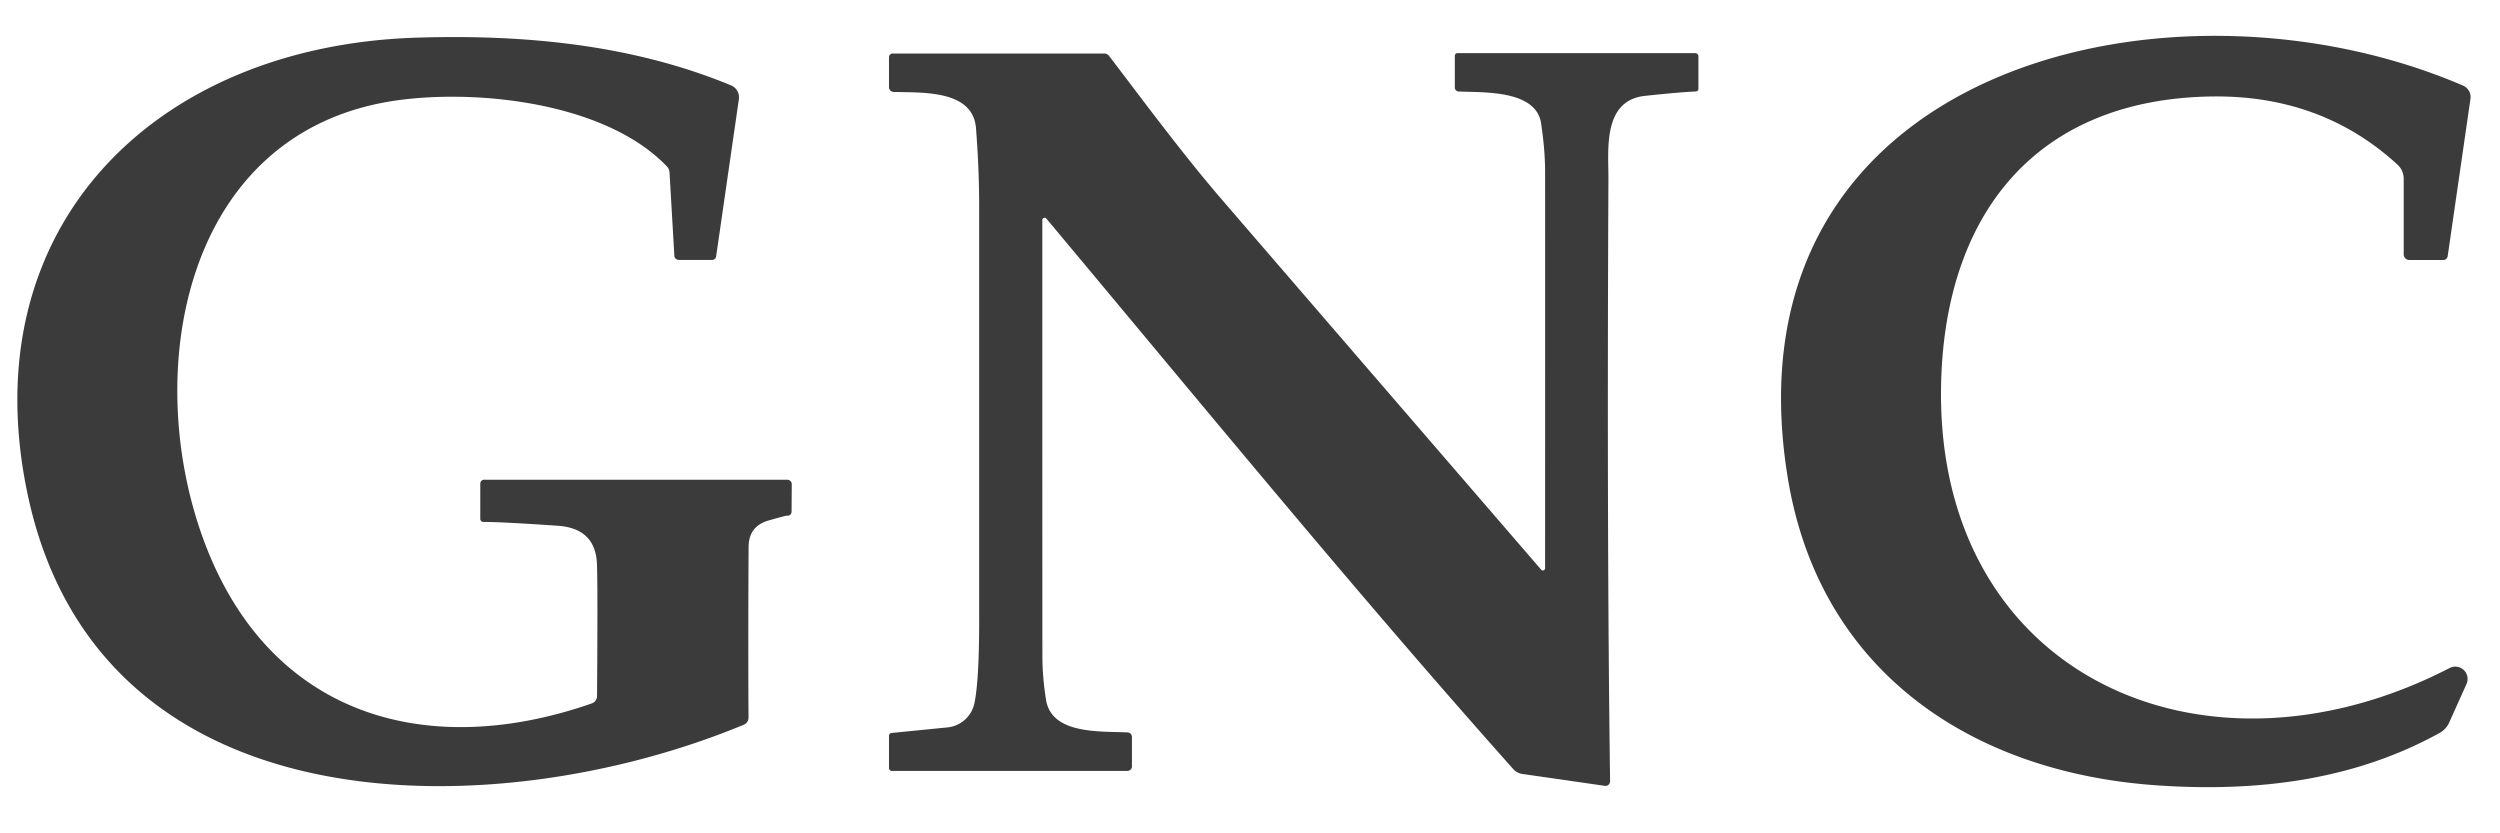
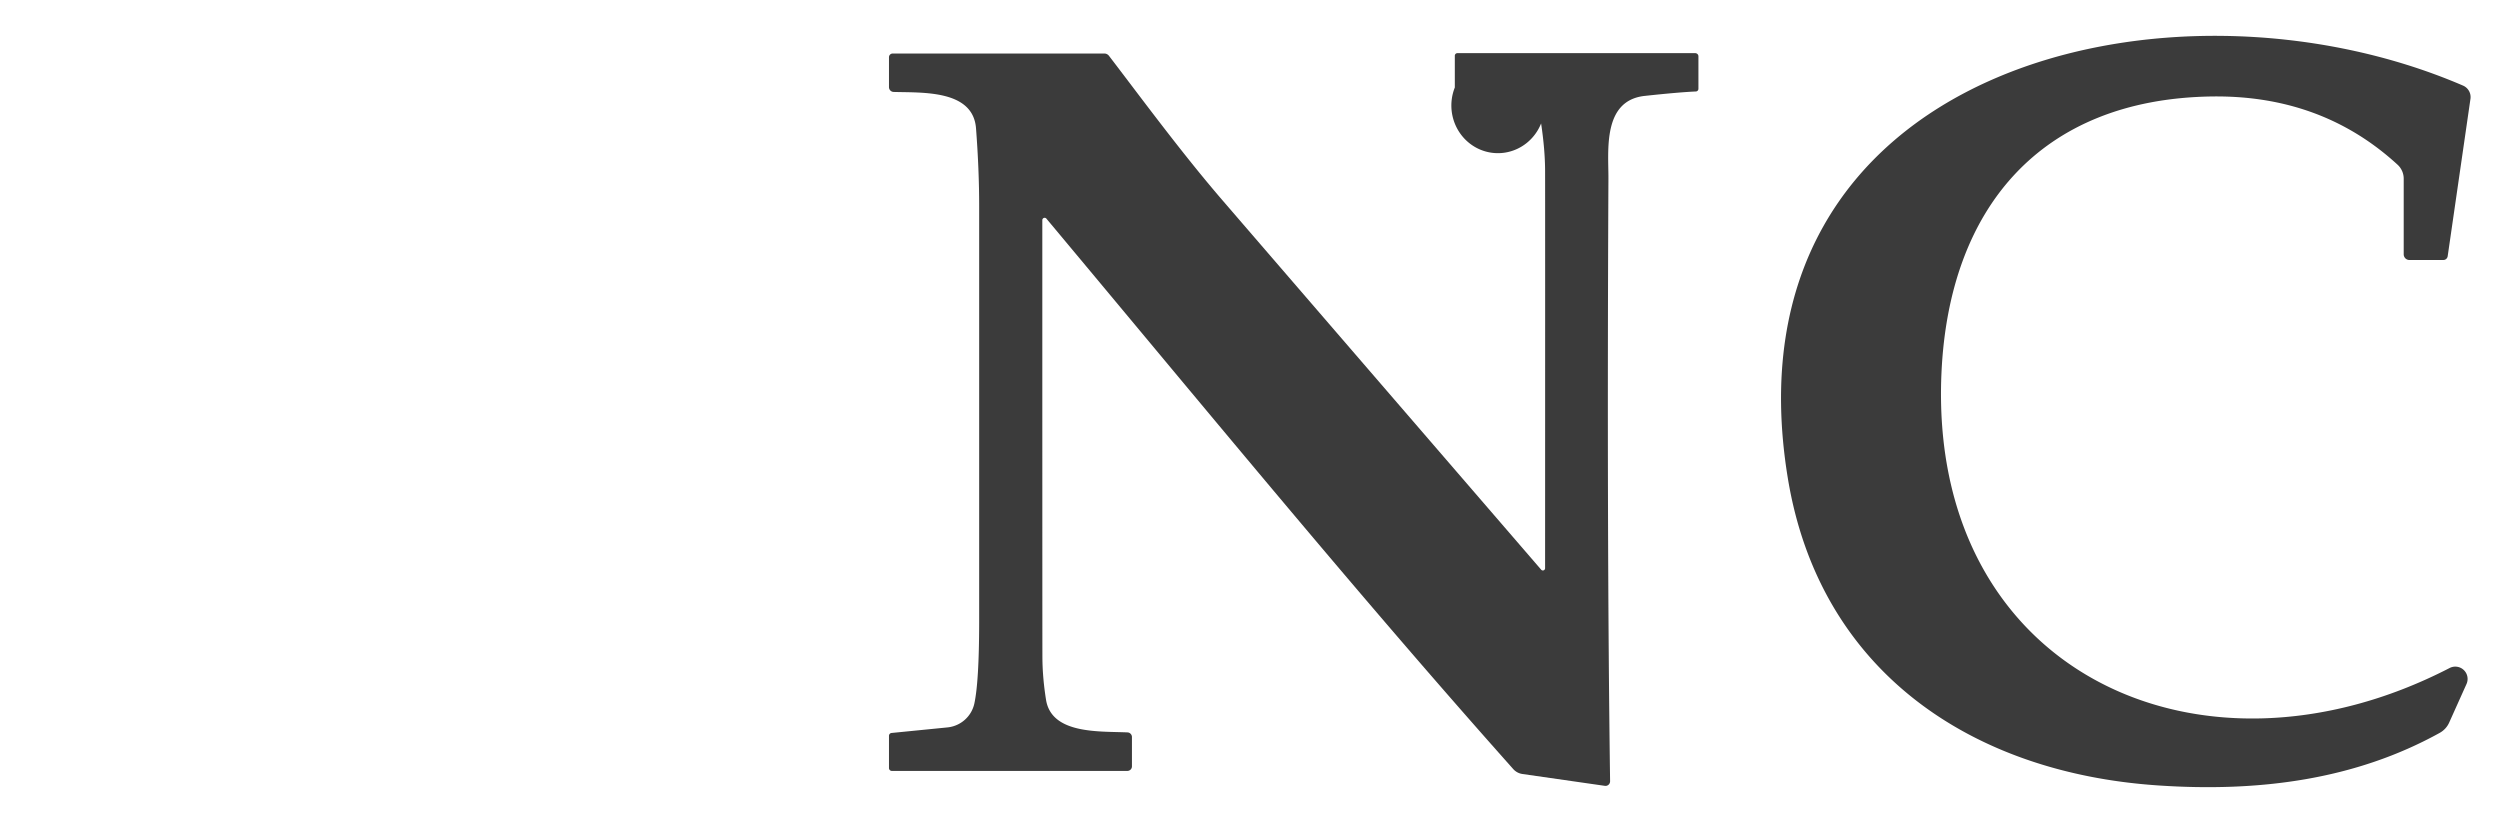
<svg xmlns="http://www.w3.org/2000/svg" version="1.1" viewBox="0.00 0.00 270.00 90.00" width="270.00" height="90.00">
-   <path fill="#3b3b3b" d="   M 80.33 78.27   C 53.69 89.33 10.80 89.91 3.01 53.51   C -3.19 24.51 16.73 4.99 44.90 4.07   C 56.71 3.69 68.38 4.84 78.95 9.22   A 1.39 1.39 0.0 0 1 79.80 10.70   L 77.34 27.71   A 0.44 0.43 4.7 0 1 76.91 28.07   L 73.31 28.07   A 0.48 0.48 0.0 0 1 72.83 27.62   L 72.31 18.63   A 1.02 1.00 -69.0 0 0 72.03 17.98   C 65.50 11.14 51.90 9.65 43.16 10.80   C 19.55 13.91 15.00 40.83 22.40 59.38   C 29.64 77.51 46.38 82.08 63.91 75.97   A 0.85 0.85 0.0 0 0 64.48 75.17   Q 64.57 62.44 64.46 60.74   Q 64.23 57.05 60.22 56.78   Q 54.08 56.36 52.21 56.37   A 0.33 0.33 0.0 0 1 51.87 56.04   L 51.87 52.22   A 0.42 0.41 -0.0 0 1 52.29 51.81   L 85.02 51.81   A 0.49 0.48 0.6 0 1 85.51 52.30   L 85.49 55.27   A 0.43 0.42 -85.4 0 1 85.00 55.69   Q 84.91 55.67 82.98 56.22   Q 80.86 56.84 80.85 59.06   Q 80.79 69.09 80.84 77.51   A 0.82 0.82 0.0 0 1 80.33 78.27   Z" />
  <path fill="#3b3b3b" d="   M 264.35 27.67   A 0.48 0.46 -85.7 0 1 263.89 28.08   L 260.21 28.08   A 0.62 0.61 -90.0 0 1 259.60 27.46   L 259.60 19.29   A 2.06 2.03 21.6 0 0 258.94 17.79   Q 250.69 10.22 238.76 10.42   C 220.34 10.74 210.49 22.51 209.68 40.26   C 208.22 72.48 237.52 86.10 264.55 72.15   A 1.33 1.33 0.0 0 1 266.38 73.88   L 264.51 78.04   A 2.41 2.35 -3.2 0 1 263.49 79.15   C 254.38 84.19 244.03 85.58 232.98 84.82   C 212.84 83.44 196.51 72.44 193.09 51.67   C 185.78 7.26 234.38 -4.39 266.02 9.25   A 1.35 1.35 0.0 0 1 266.81 10.67   L 264.35 27.67   Z" />
-   <path fill="#3b3b3b" d="   M 183.08 5.74   A 0.35 0.34 0.0 0 1 183.43 6.08   L 183.43 9.59   A 0.29 0.29 0.0 0 1 183.16 9.88   Q 181.30 9.96 177.61 10.36   C 173.07 10.87 173.72 16.24 173.71 19.26   Q 173.53 58.09 173.89 84.37   A 0.50 0.49 -86.1 0 1 173.32 84.87   L 164.41 83.59   A 1.66 1.62 -15.9 0 1 163.43 83.06   C 146.96 64.57 131.74 46.02 113.01 23.61   A 0.25 0.25 0.0 0 0 112.57 23.77   Q 112.57 68.81 112.58 71.00   Q 112.59 73.18 112.97 75.57   C 113.57 79.34 118.81 78.96 121.77 79.10   A 0.50 0.50 0.0 0 1 122.25 79.60   L 122.25 82.77   A 0.50 0.49 -0.0 0 1 121.75 83.26   L 96.32 83.26   A 0.31 0.31 0.0 0 1 96.01 82.95   L 96.01 79.47   A 0.31 0.31 0.0 0 1 96.29 79.16   L 102.33 78.56   A 3.31 3.30 3.3 0 0 105.23 75.98   Q 105.74 73.61 105.75 67.25   Q 105.75 31.27 105.75 22.25   Q 105.75 18.31 105.41 13.86   C 105.09 9.69 99.65 10.02 96.51 9.93   A 0.52 0.52 0.0 0 1 96.01 9.41   L 96.01 6.18   A 0.40 0.40 0.0 0 1 96.41 5.78   L 119.27 5.78   A 0.63 0.62 71.1 0 1 119.77 6.03   C 123.11 10.39 127.60 16.49 131.94 21.53   Q 140.18 31.09 166.45 61.53   A 0.24 0.24 0.0 0 0 166.87 61.37   Q 166.88 21.79 166.87 18.50   Q 166.87 16.22 166.44 13.33   C 165.90 9.65 160.05 10.01 157.52 9.88   A 0.43 0.42 -88.6 0 1 157.12 9.45   L 157.12 6.02   A 0.28 0.28 0.0 0 1 157.40 5.74   L 183.08 5.74   Z" />
+   <path fill="#3b3b3b" d="   M 183.08 5.74   A 0.35 0.34 0.0 0 1 183.43 6.08   L 183.43 9.59   A 0.29 0.29 0.0 0 1 183.16 9.88   Q 181.30 9.96 177.61 10.36   C 173.07 10.87 173.72 16.24 173.71 19.26   Q 173.53 58.09 173.89 84.37   A 0.50 0.49 -86.1 0 1 173.32 84.87   L 164.41 83.59   A 1.66 1.62 -15.9 0 1 163.43 83.06   C 146.96 64.57 131.74 46.02 113.01 23.61   A 0.25 0.25 0.0 0 0 112.57 23.77   Q 112.57 68.81 112.58 71.00   Q 112.59 73.18 112.97 75.57   C 113.57 79.34 118.81 78.96 121.77 79.10   A 0.50 0.50 0.0 0 1 122.25 79.60   L 122.25 82.77   A 0.50 0.49 -0.0 0 1 121.75 83.26   L 96.32 83.26   A 0.31 0.31 0.0 0 1 96.01 82.95   L 96.01 79.47   A 0.31 0.31 0.0 0 1 96.29 79.16   L 102.33 78.56   A 3.31 3.30 3.3 0 0 105.23 75.98   Q 105.74 73.61 105.75 67.25   Q 105.75 31.27 105.75 22.25   Q 105.75 18.31 105.41 13.86   C 105.09 9.69 99.65 10.02 96.51 9.93   A 0.52 0.52 0.0 0 1 96.01 9.41   L 96.01 6.18   A 0.40 0.40 0.0 0 1 96.41 5.78   L 119.27 5.78   A 0.63 0.62 71.1 0 1 119.77 6.03   C 123.11 10.39 127.60 16.49 131.94 21.53   Q 140.18 31.09 166.45 61.53   A 0.24 0.24 0.0 0 0 166.87 61.37   Q 166.88 21.79 166.87 18.50   Q 166.87 16.22 166.44 13.33   A 0.43 0.42 -88.6 0 1 157.12 9.45   L 157.12 6.02   A 0.28 0.28 0.0 0 1 157.40 5.74   L 183.08 5.74   Z" />
</svg>